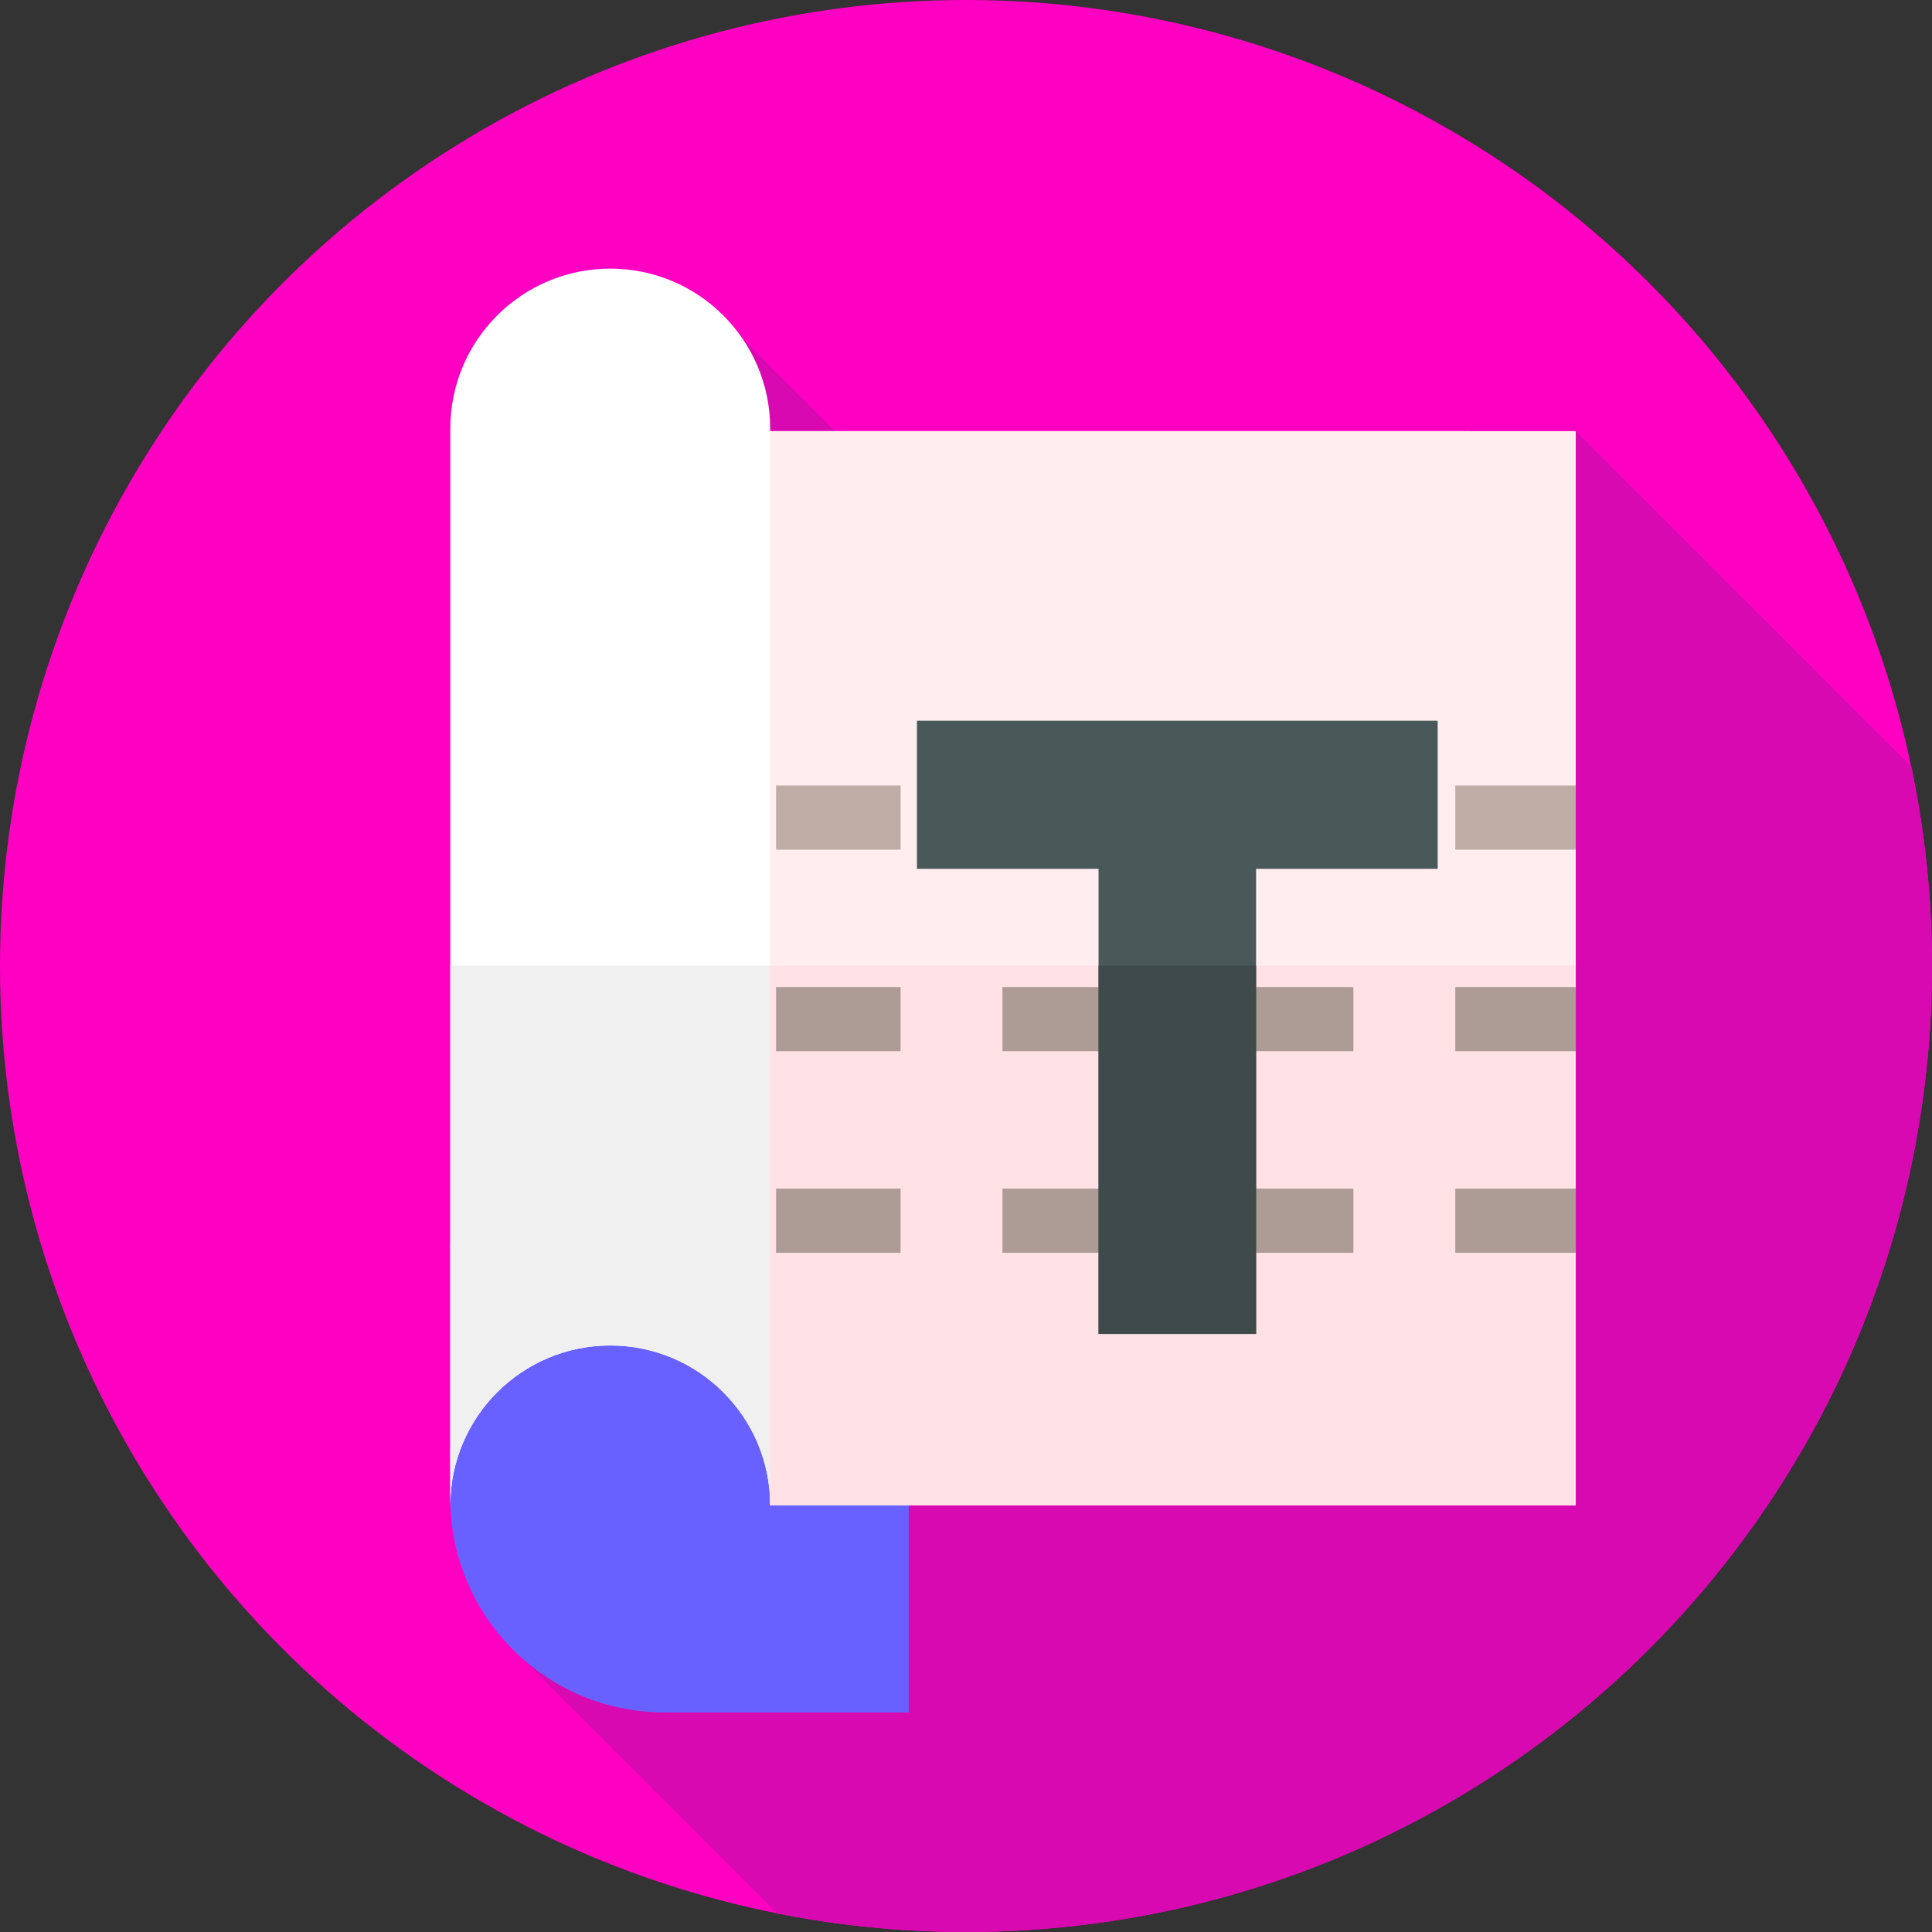
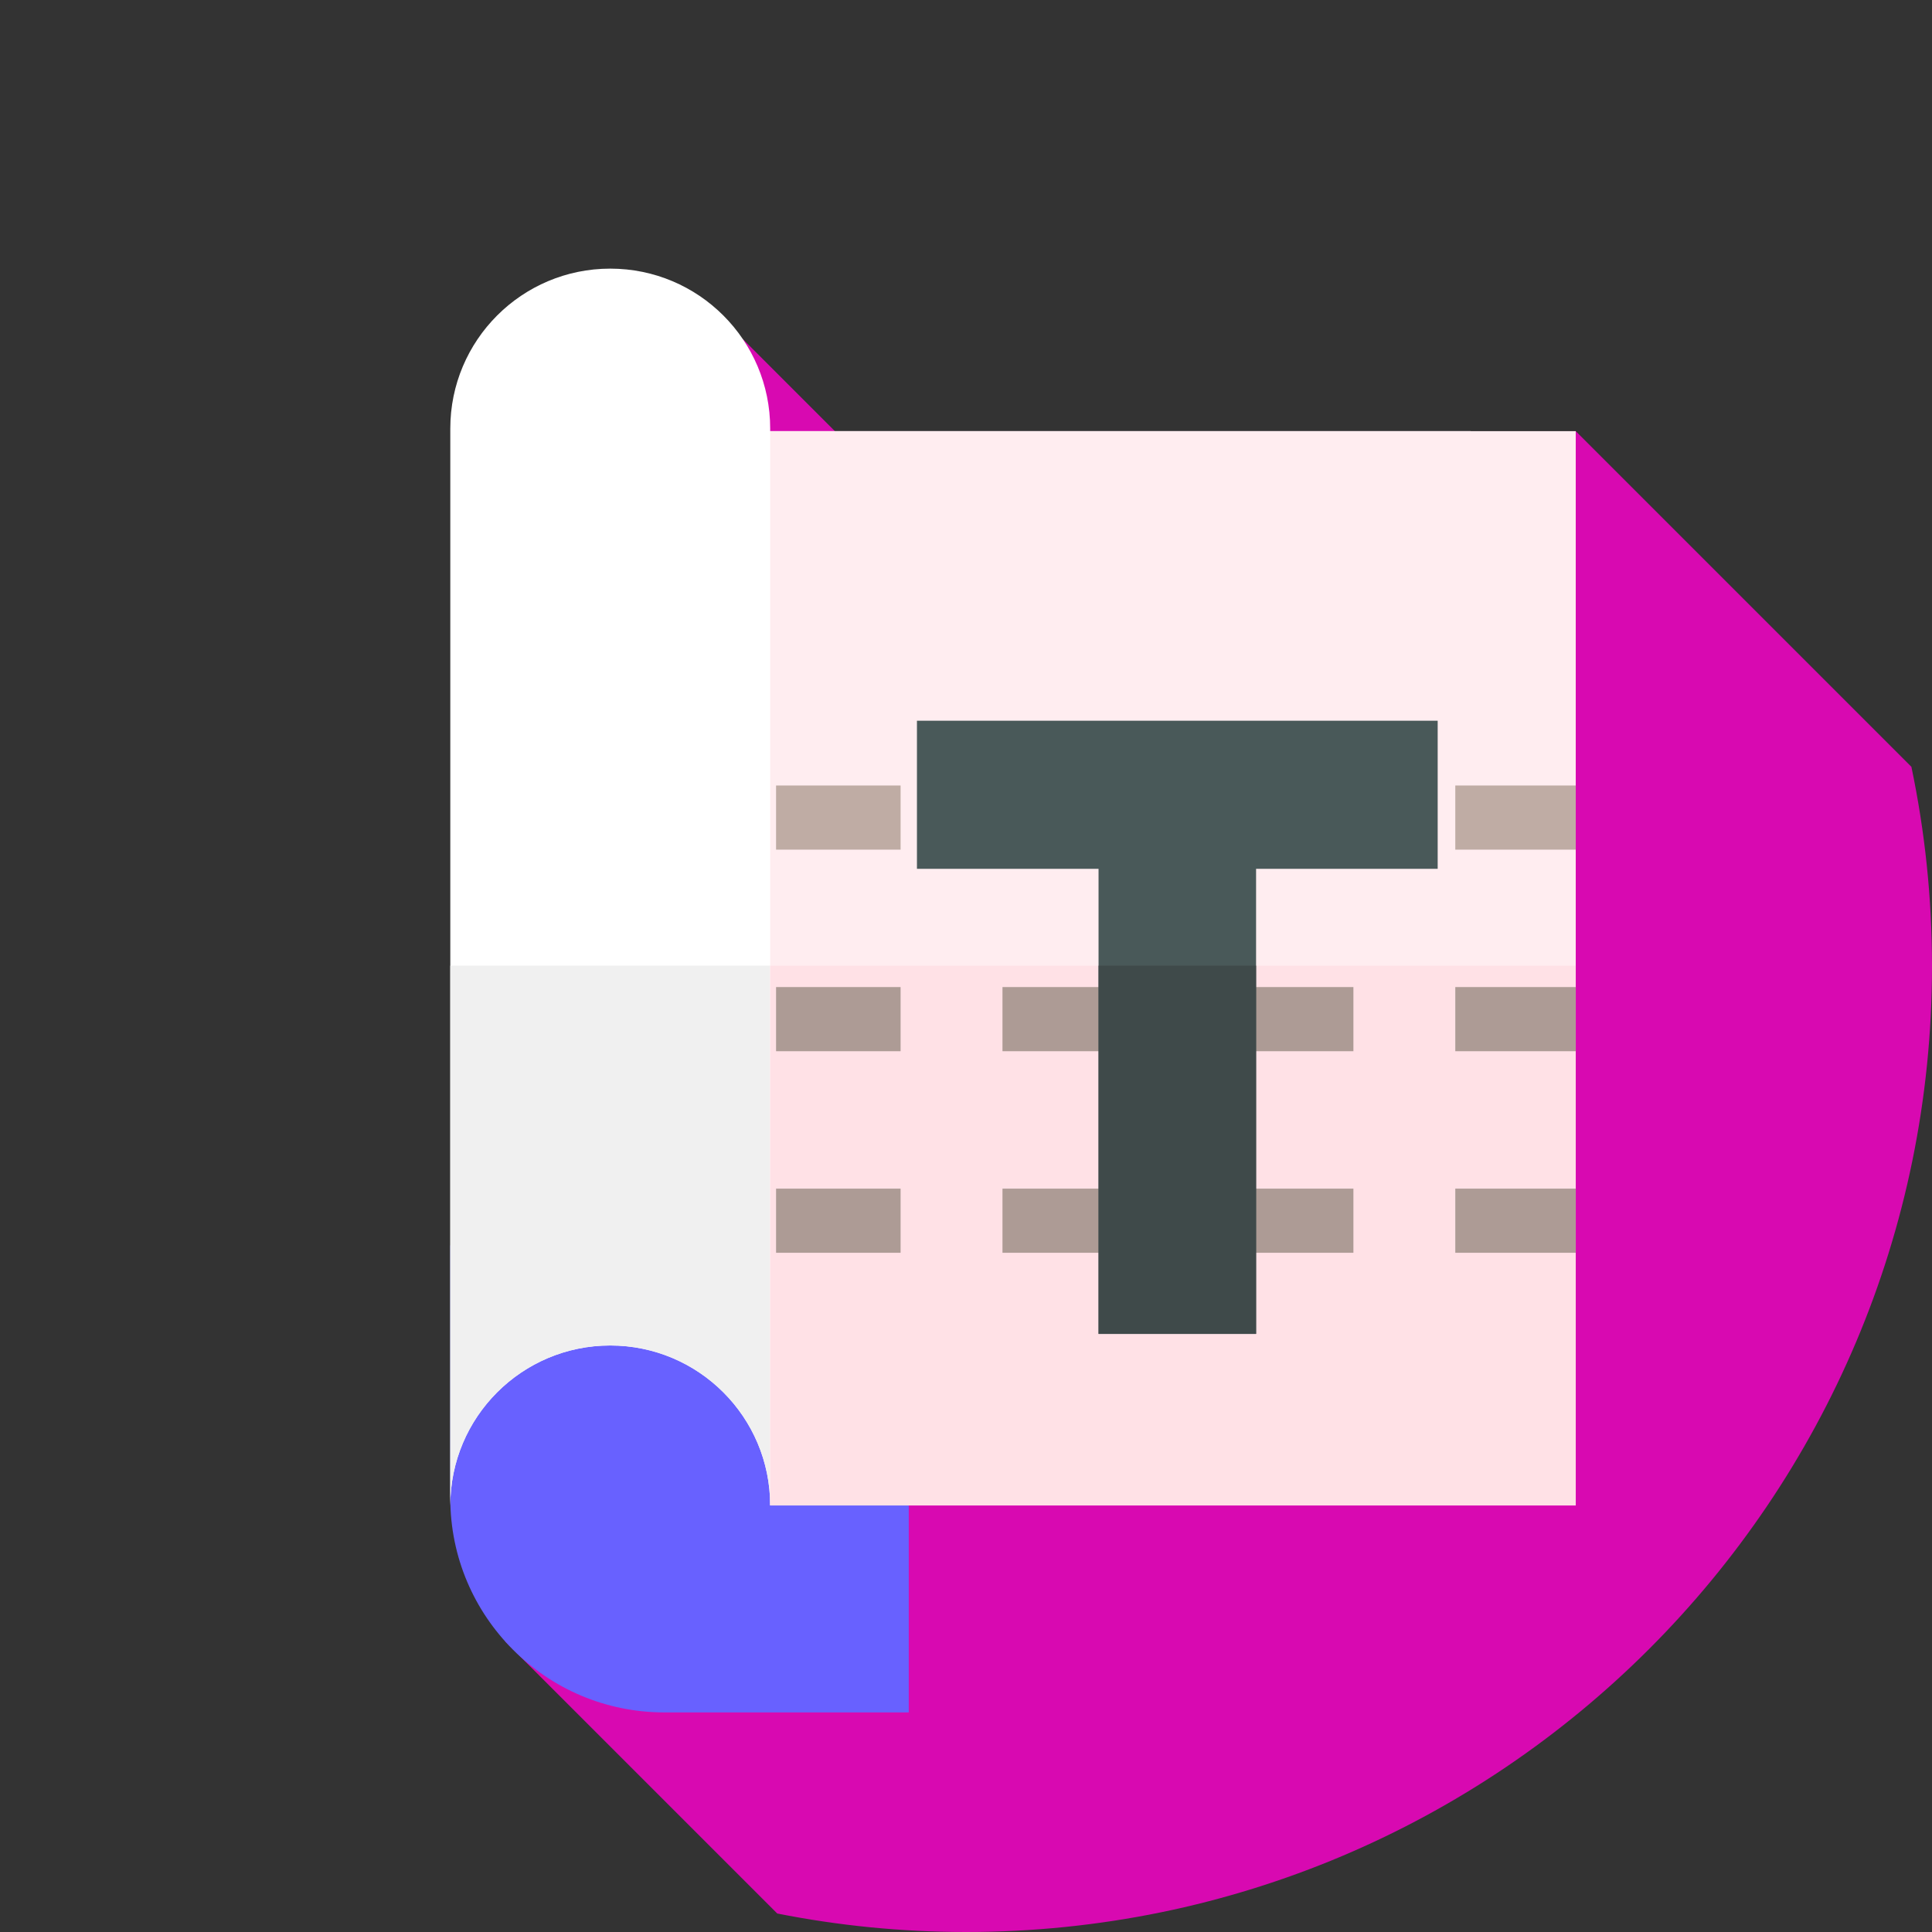
<svg xmlns="http://www.w3.org/2000/svg" width="1024" height="1024" version="1.1" id="Capa_1" x="0px" y="0px" viewBox="0 0 512 512" style="enable-background:new 0 0 512 512;" xml:space="preserve">
  <rect x="0" y="0" width="512" height="512" fill="#333333" stroke="none" />
-   <circle style="fill:#FF00C3;" cx="256" cy="256" r="256" />
  <path style="fill:#D809B1;" d="M512,256c0-18.097-1.889-35.75-5.461-52.786l-88.956-88.956L333.159,226.17L196.869,89.879 L133.88,435l72.1,72.1c16.178,3.205,32.9,4.9,50.02,4.9C397.385,512,512,397.385,512,256z" />
  <path style="fill:#6861FF;" d="M176.076,453.809h64.752V330.047H119.333v67.019C119.333,428.404,144.738,453.809,176.076,453.809z" />
  <path style="fill:#FFFFFF;" d="M204.108,114.258v-0.68c0-23.41-18.977-42.387-42.387-42.387s-42.387,18.977-42.387,42.387v285.377 c0-23.41,18.977-42.387,42.387-42.387s42.387,18.977,42.387,42.387H389.75V114.258H204.108z" />
-   <path style="fill:#F0F0F0;" d="M119.333,255.905v143.05c0-23.41,18.978-42.387,42.387-42.387c23.41,0,42.387,18.977,42.387,42.387 H389.75v-143.05L119.333,255.905L119.333,255.905z" />
+   <path style="fill:#F0F0F0;" d="M119.333,255.905v143.05c0-23.41,18.978-42.387,42.387-42.387c23.41,0,42.387,18.977,42.387,42.387 v-143.05L119.333,255.905L119.333,255.905z" />
  <rect x="204.11" y="114.26" style="fill:#FFEDF0;" width="213.48" height="284.7" />
  <rect x="204.11" y="255.91" style="fill:#FFE1E6;" width="213.48" height="143.05" />
  <path style="fill:#BFACA4;" d="M417.583,225.167h-31.916v-17h31.916V225.167z M358.667,225.167h-33v-17h33V225.167z M298.667,225.167h-33v-17h33V225.167z M238.667,225.167h-33v-17h33V225.167z" />
  <g>
    <path style="fill:#AD9B95;" d="M417.583,278.583h-31.916v-17h31.916V278.583z M358.667,278.583h-33v-17h33V278.583z M298.667,278.583h-33v-17h33V278.583z M238.667,278.583h-33v-17h33V278.583z" />
    <path style="fill:#AD9B95;" d="M417.583,332h-31.916v-17h31.916V332z M358.667,332h-33v-17h33V332z M298.667,332h-33v-17h33V332z M238.667,332h-33v-17h33V332z" />
  </g>
  <polygon style="fill:#495959;" points="381,191 243,191 243,230.247 291.126,230.247 291.126,353.5 332.874,353.5 332.874,230.247 381,230.247 " />
  <rect x="291.13" y="255.91" style="fill:#3F4A4A;" width="41.748" height="97.59" />
</svg>